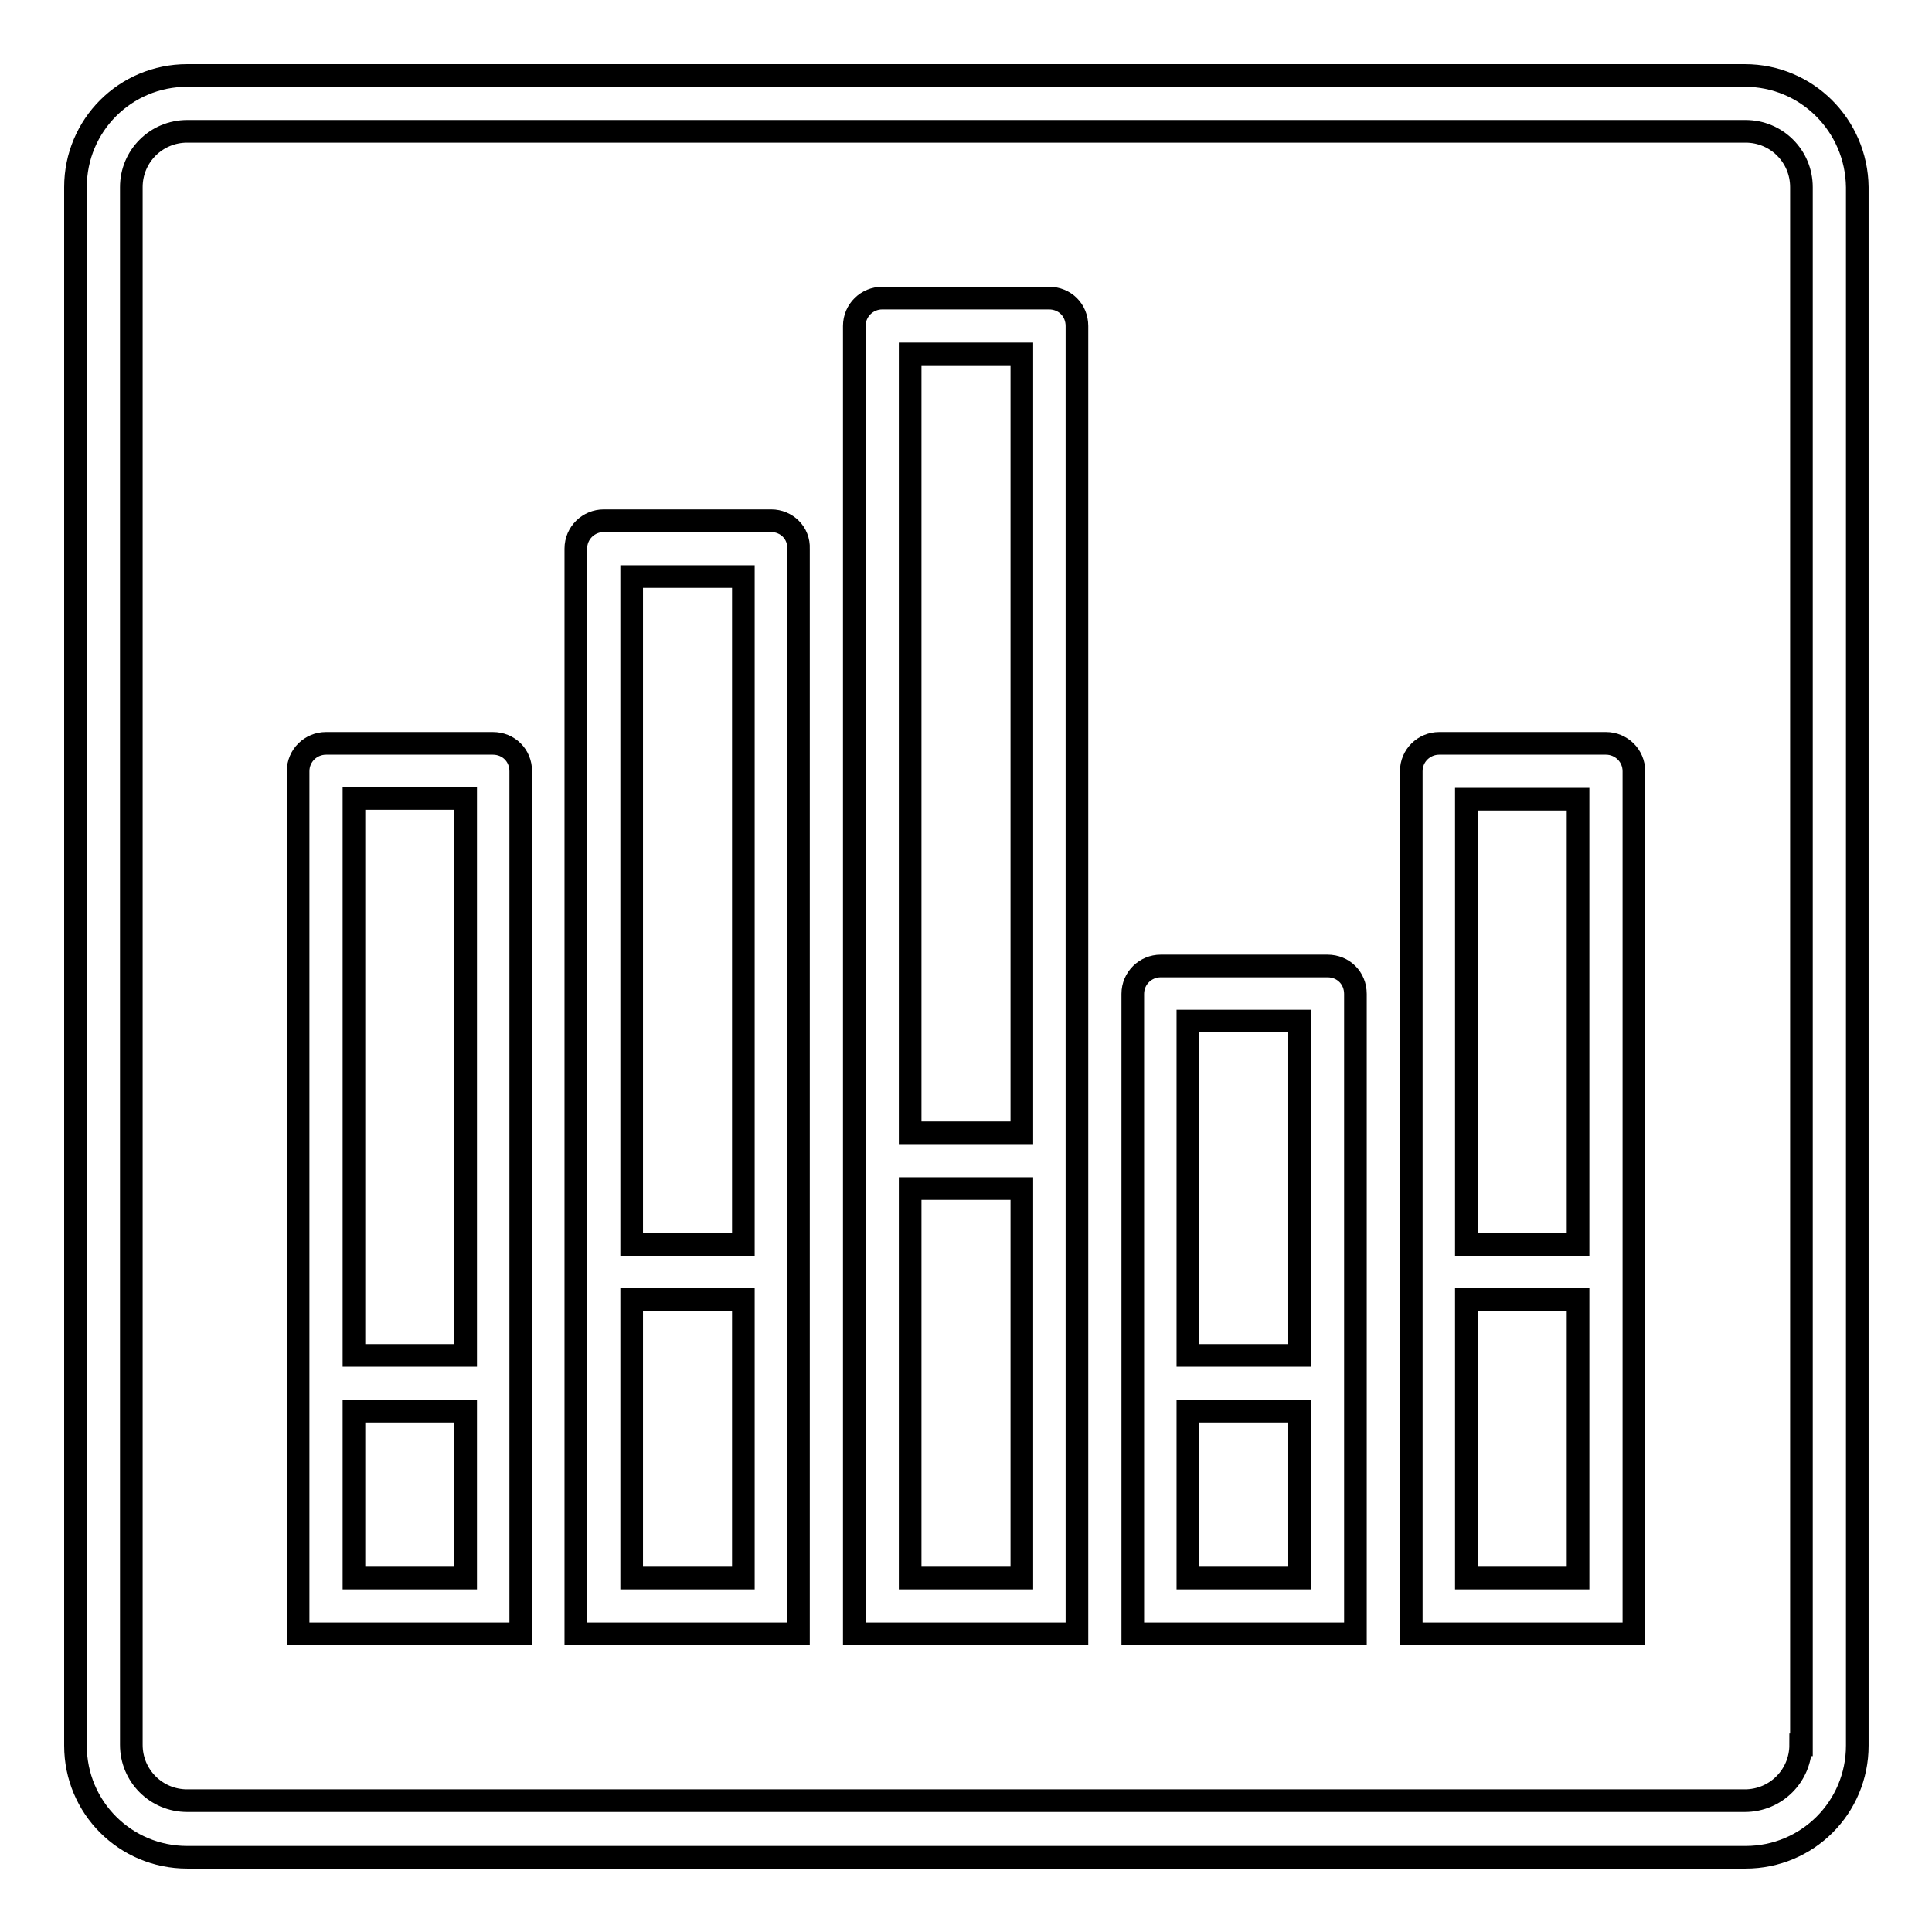
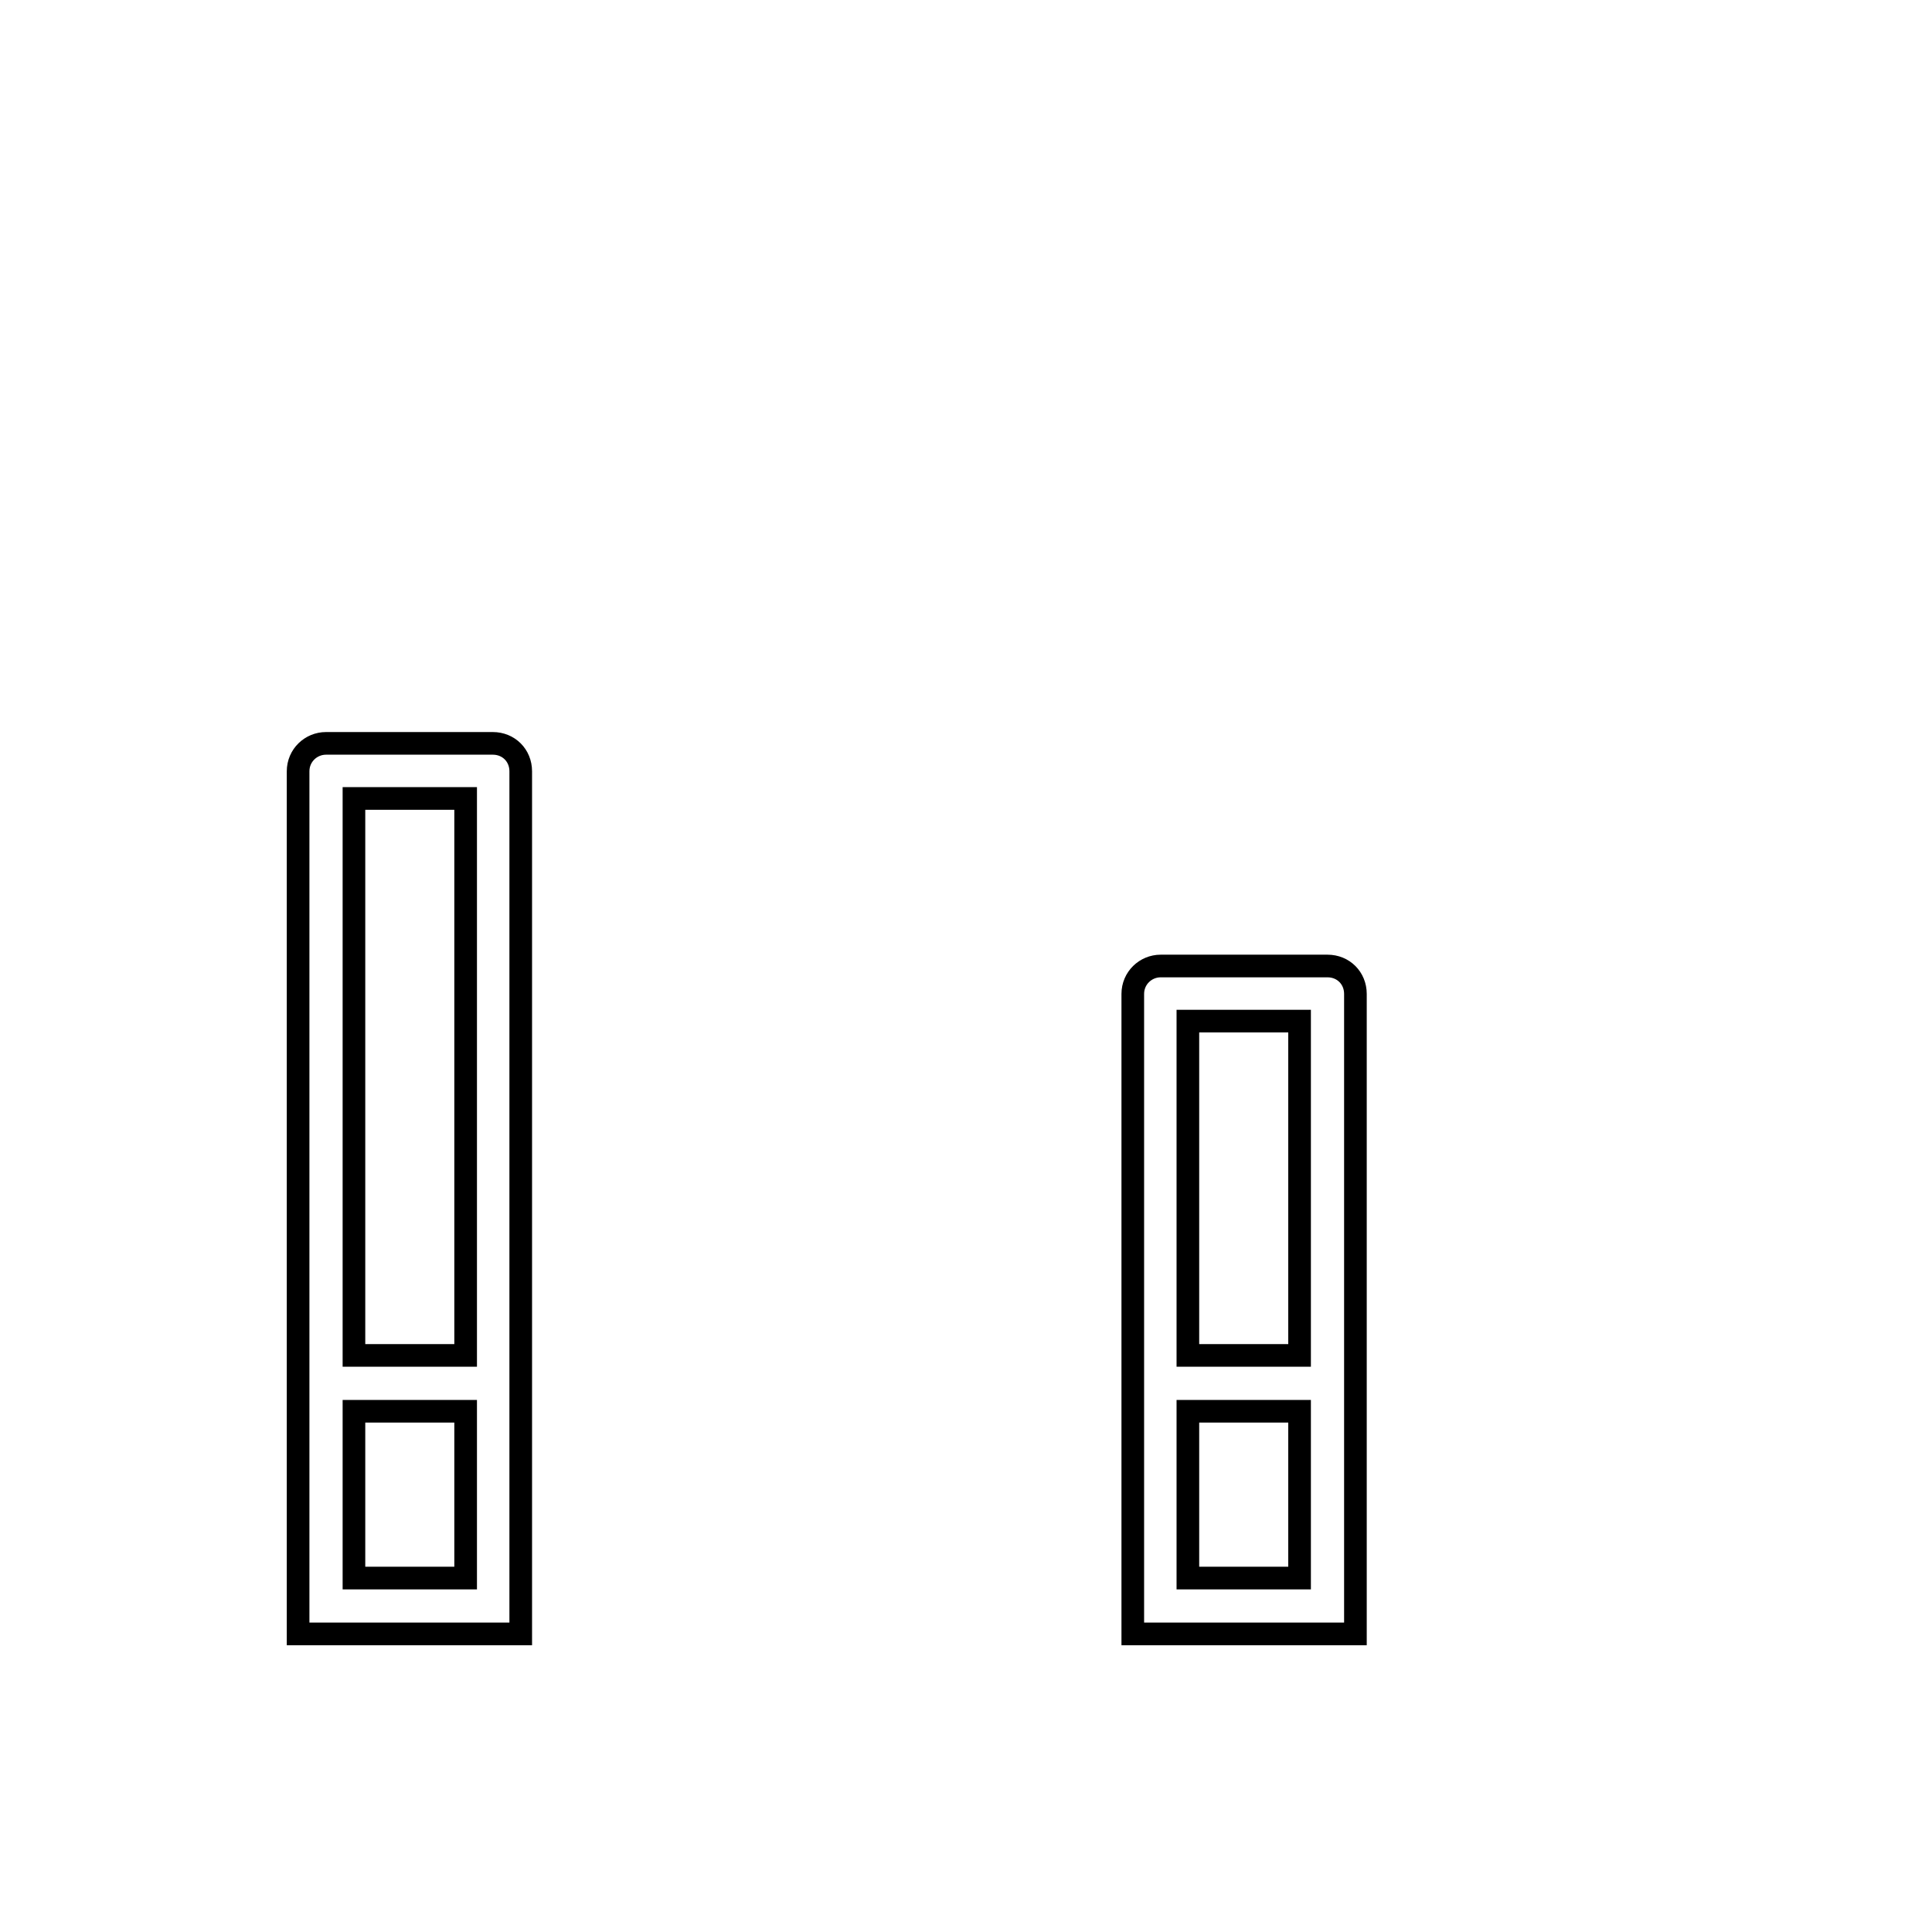
<svg xmlns="http://www.w3.org/2000/svg" version="1.1" x="0px" y="0px" viewBox="0 0 256 256" enable-background="new 0 0 256 256" xml:space="preserve">
  <g>
    <g>
-       <path stroke-width="3" fill-opacity="0" stroke="#000000" d="M231.2,10H24.8C16.6,10,10,16.6,10,24.8v206.5c0,8.2,6.6,14.8,14.8,14.8h206.5c8.2,0,14.8-6.6,14.8-14.8V24.8C246,16.6,239.4,10,231.2,10z M238.6,231.2c0,4.1-3.3,7.4-7.4,7.4H24.8c-4.1,0-7.4-3.3-7.4-7.4V24.8c0-4.1,3.3-7.4,7.4-7.4h206.5c4.1,0,7.4,3.3,7.4,7.4V231.2L238.6,231.2z" />
-       <path stroke-width="3" fill-opacity="0" stroke="#000000" d="M139,39.5h-22.1c-2,0-3.7,1.6-3.7,3.7v173.3h29.5V43.2C142.7,41.1,141.1,39.5,139,39.5z M135.4,209.1h-14.8v-51.6h14.8V209.1z M135.4,150.1h-14.8V46.9h14.8V150.1z" />
-       <path stroke-width="3" fill-opacity="0" stroke="#000000" d="M102.2,69H80c-2,0-3.7,1.6-3.7,3.7v143.8h29.5V72.7C105.9,70.6,104.2,69,102.2,69z M98.5,209.1H83.7v-36.9h14.8V209.1z M98.5,164.9H83.7V76.4h14.8V164.9z" />
-       <path stroke-width="3" fill-opacity="0" stroke="#000000" d="M212.8,98.5h-22.1c-2,0-3.7,1.6-3.7,3.7v114.3h29.5V102.2C216.5,100.1,214.8,98.5,212.8,98.5z M209.1,209.1h-14.8v-36.9h14.8V209.1z M209.1,164.9h-14.8v-59h14.8V164.9z" />
      <path stroke-width="3" fill-opacity="0" stroke="#000000" d="M175.9,128h-22.1c-2,0-3.7,1.6-3.7,3.7v84.8h29.5v-84.8C179.6,129.6,178,128,175.9,128z M172.2,209.1h-14.8V187h14.8V209.1z M172.2,179.6h-14.8v-44.3h14.8V179.6z" />
      <path stroke-width="3" fill-opacity="0" stroke="#000000" d="M65.3,98.5H43.2c-2,0-3.7,1.6-3.7,3.7v114.3H69V102.2C69,100.1,67.4,98.5,65.3,98.5z M61.6,209.1H46.9V187h14.8V209.1z M61.6,179.6H46.9v-73.8h14.8V179.6z" />
    </g>
  </g>
</svg>